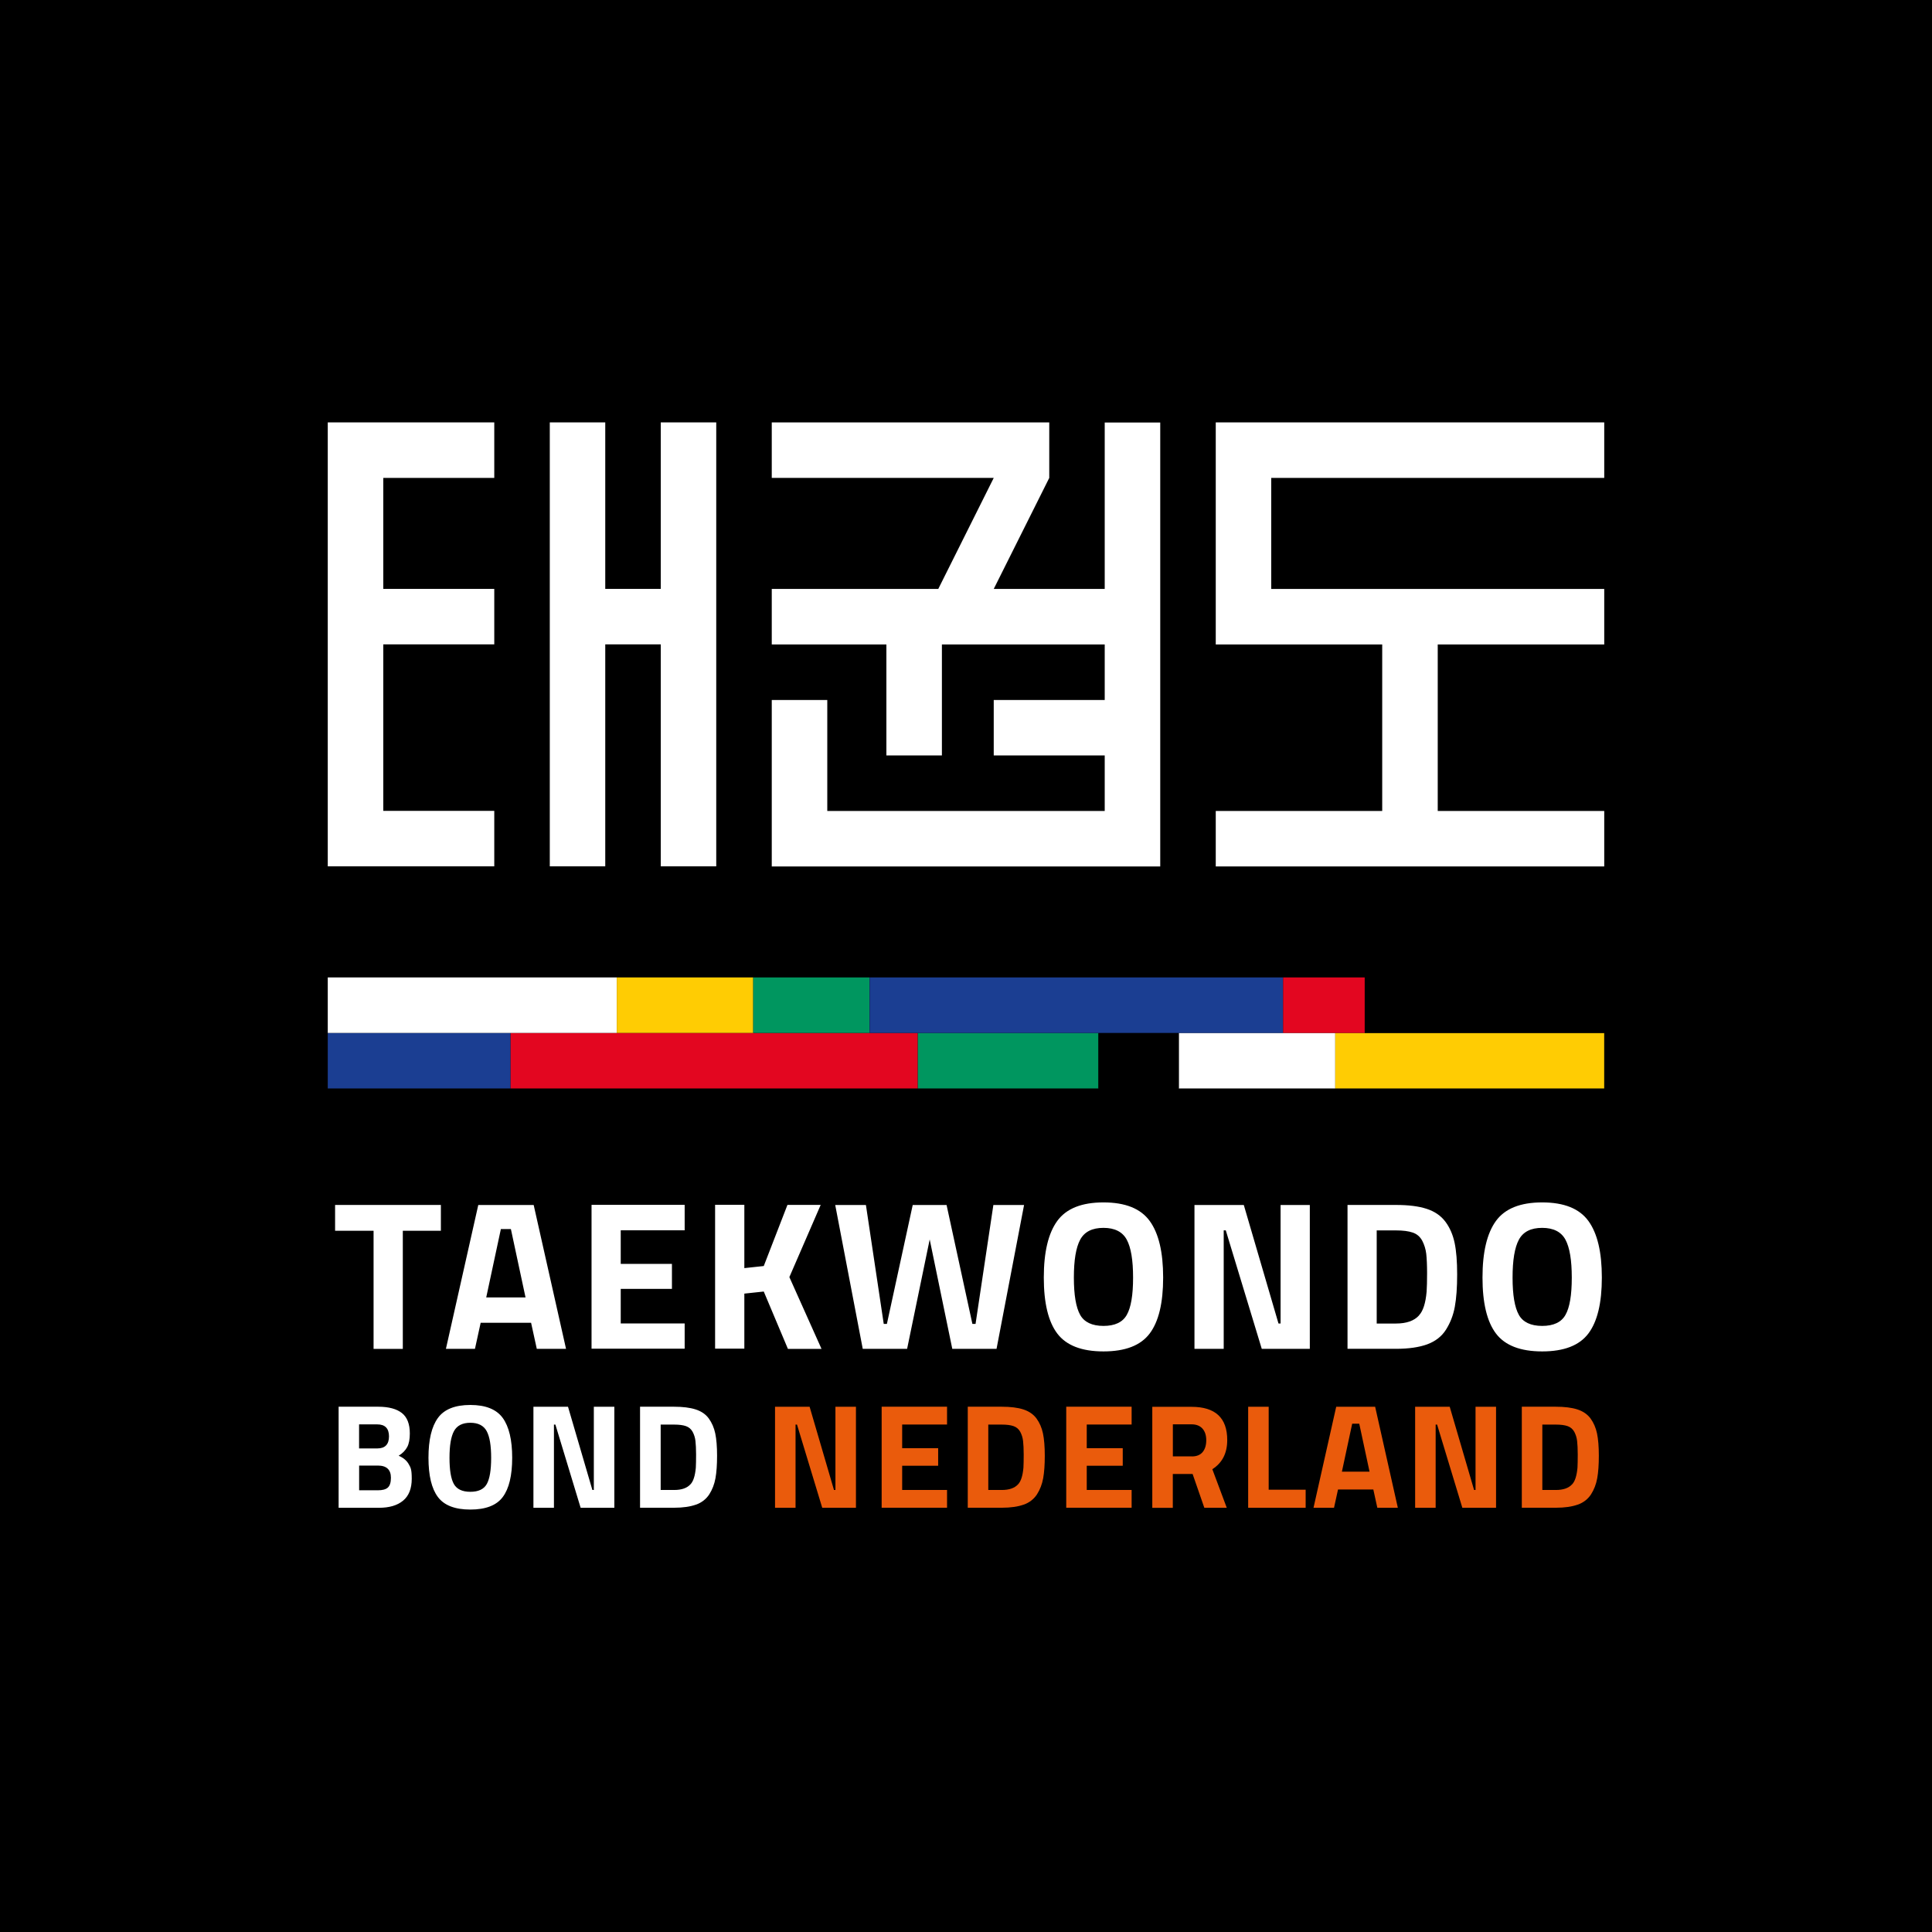
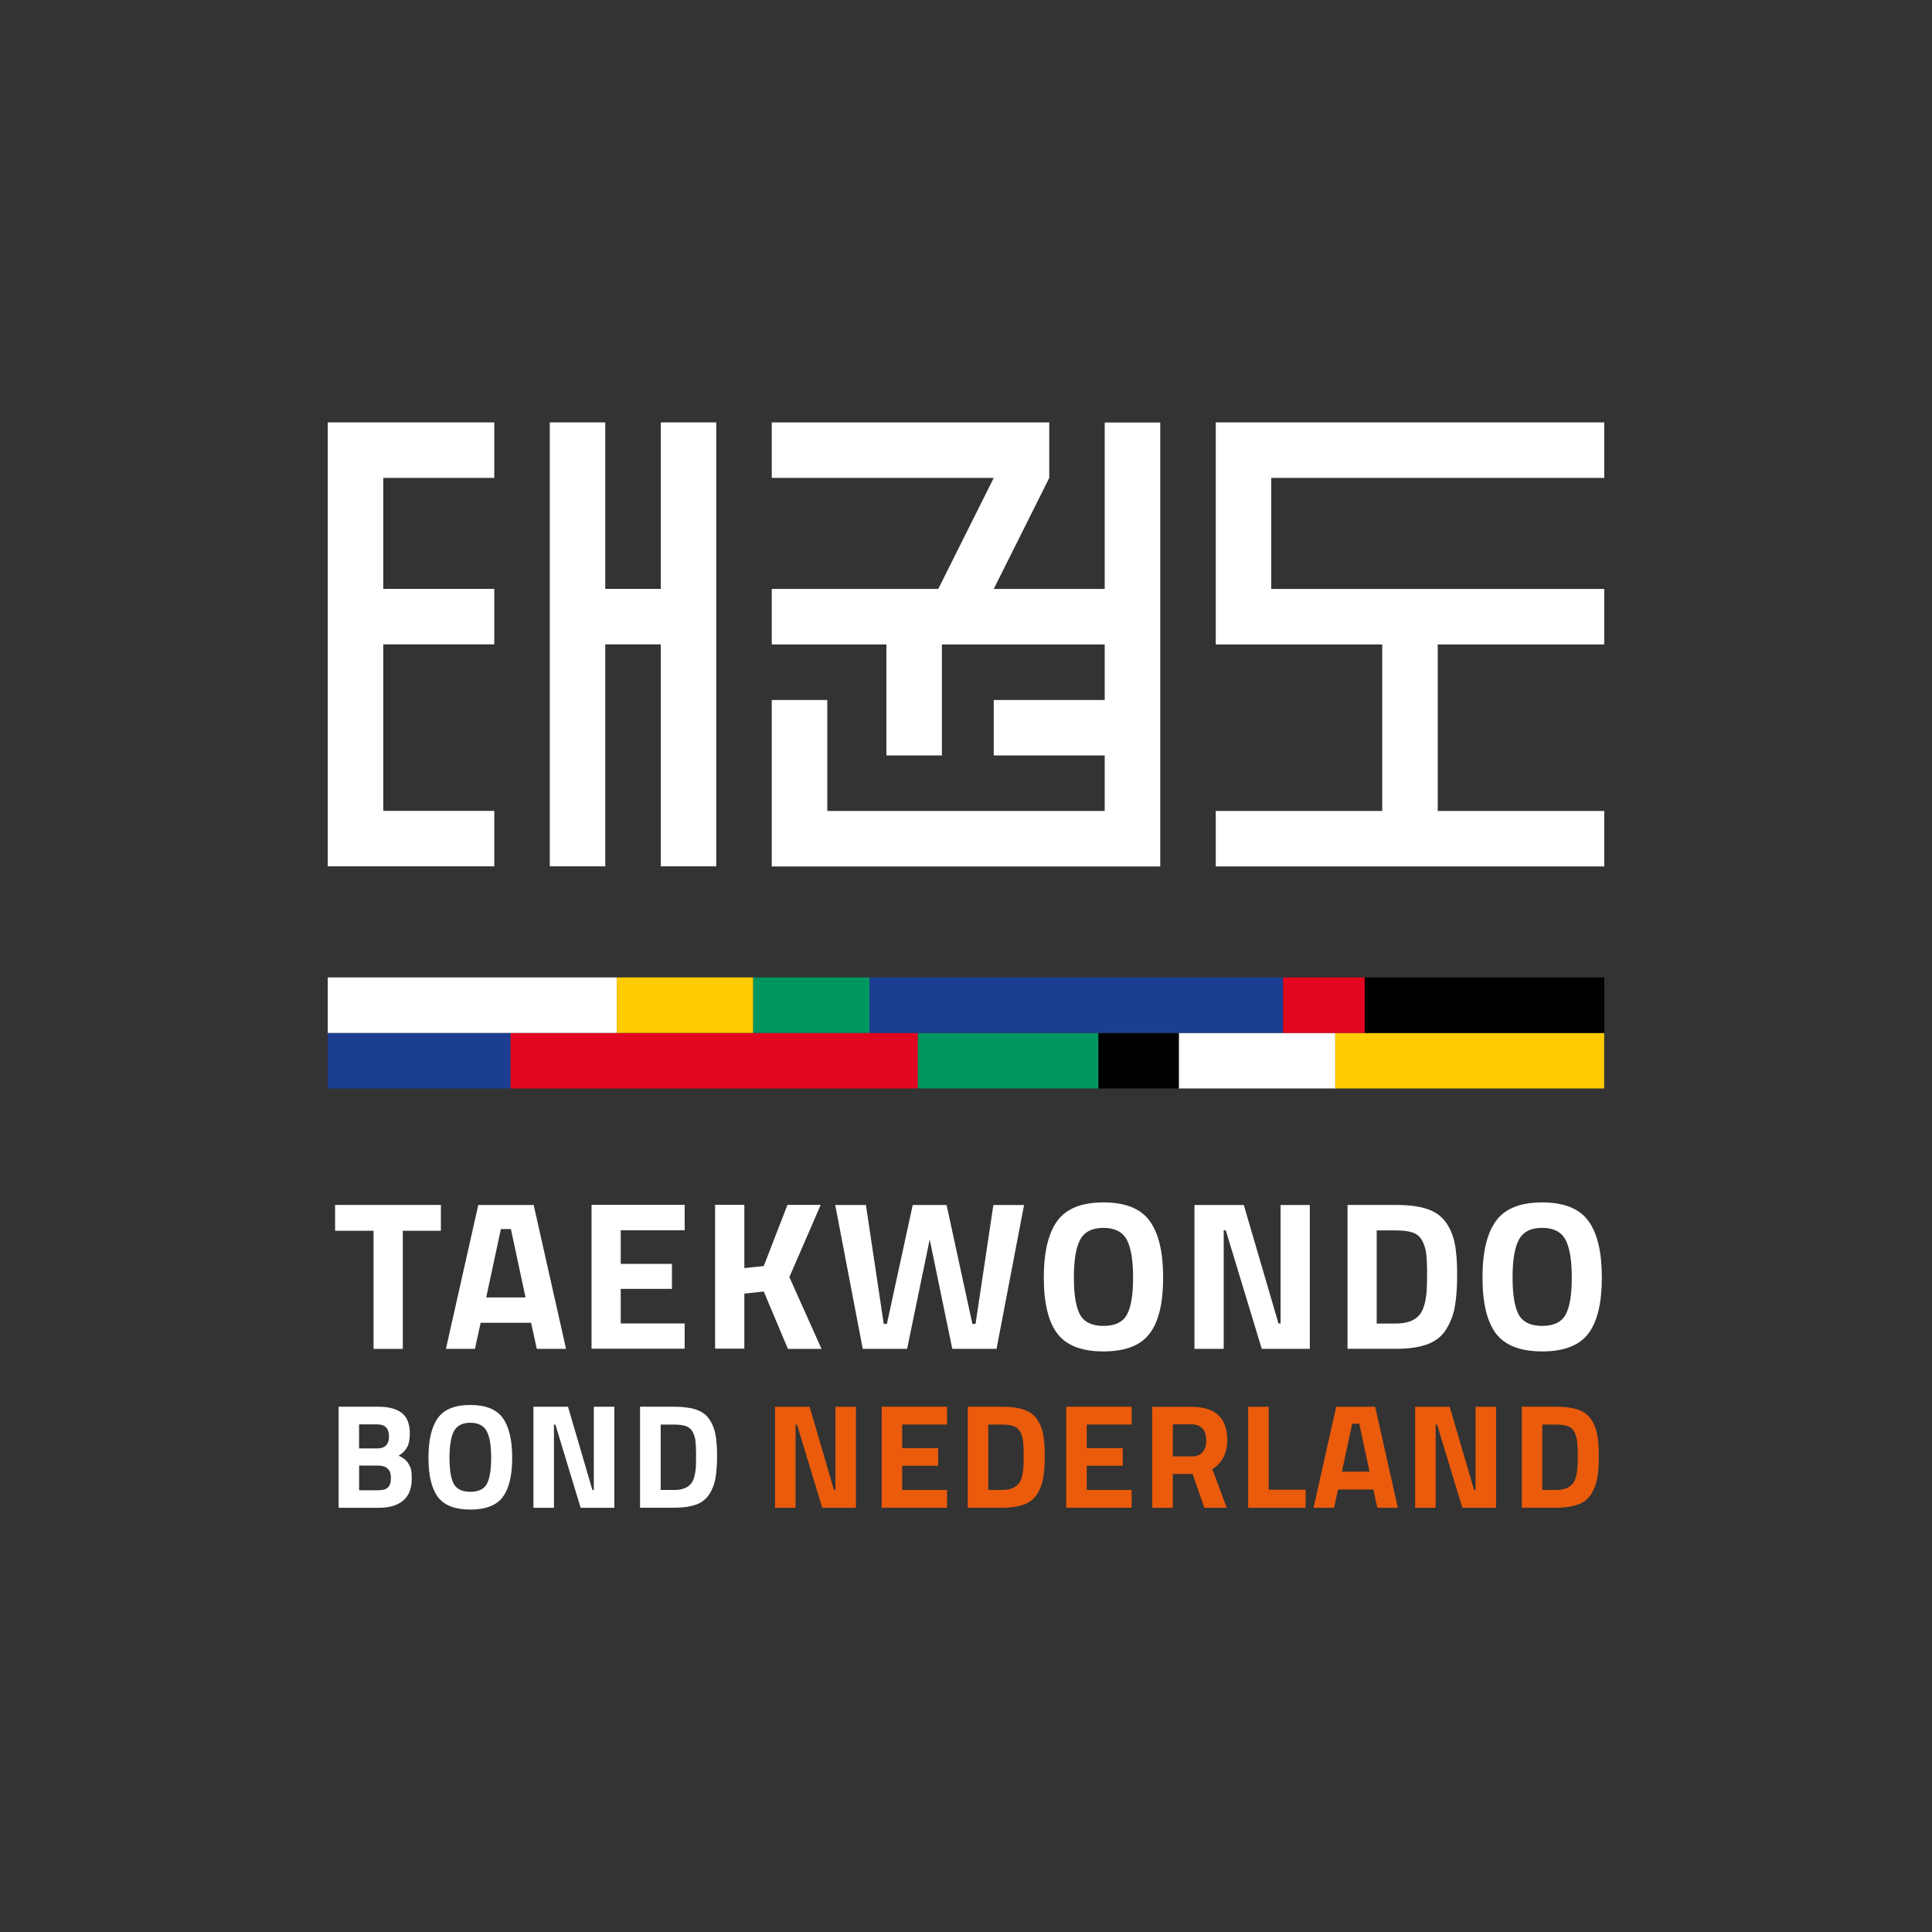
<svg xmlns="http://www.w3.org/2000/svg" width="372" height="372" viewBox="0 0 372 372">
  <rect x="0" y="0" width="372" height="372" fill="#333333" stroke="none" />
  <defs>
    <style> .cls-1 { fill: #ea5b0c; } .cls-2 { fill: #00965f; } .cls-3 { fill: #fff; } .cls-4 { fill: #e30620; } .cls-5 { fill: #1b3e92; } .cls-6 { fill: #ffcc03; } </style>
  </defs>
  <g id="kader">
    <g>
-       <rect x=".5" y=".5" width="371" height="371" />
-       <path d="M371,1v370H1V1h370M372,0H0v372h372V0h0Z" />
-     </g>
+       </g>
  </g>
  <g id="content">
    <g>
      <g>
        <rect class="cls-3" x="226.97" y="198.89" width="30.13" height="10.69" />
        <rect class="cls-6" x="257.1" y="198.89" width="51.78" height="10.69" />
        <rect class="cls-2" x="176.7" y="198.89" width="34.8" height="10.69" />
        <rect class="cls-5" x="63.11" y="198.89" width="35.2" height="10.69" />
        <rect class="cls-4" x="98.32" y="198.89" width="78.37" height="10.69" />
        <rect x="211.51" y="198.89" width="15.46" height="10.69" />
        <rect class="cls-3" x="63.11" y="188.2" width="55.65" height="10.69" />
        <rect class="cls-6" x="118.76" y="188.2" width="26.27" height="10.69" />
        <rect class="cls-2" x="145.03" y="188.2" width="22.4" height="10.69" />
        <rect class="cls-5" x="167.45" y="188.2" width="79.61" height="10.69" />
        <rect class="cls-4" x="247.06" y="188.2" width="15.72" height="10.69" />
        <rect x="262.77" y="188.2" width="46.12" height="10.69" />
        <path class="cls-3" d="M308.43,245.99c0-4.9-.86-8.52-2.59-10.9-1.73-2.38-4.69-3.57-8.9-3.57s-7.17,1.19-8.9,3.57c-1.73,2.38-2.59,6.02-2.59,10.9s.86,8.48,2.59,10.77,4.69,3.45,8.9,3.45,7.17-1.15,8.9-3.45,2.59-5.89,2.59-10.77M291.24,246c0-3.36.4-5.79,1.22-7.31.82-1.52,2.31-2.27,4.48-2.27s3.67.77,4.48,2.27c.82,1.52,1.22,3.95,1.22,7.31s-.4,5.75-1.21,7.17c-.8,1.43-2.31,2.13-4.49,2.13s-3.71-.72-4.49-2.13c-.8-1.43-1.21-3.81-1.21-7.17M273.23,253.28c-.93,1.03-2.4,1.56-4.44,1.56h-3.71v-17.93h3.71c1.36,0,2.43.14,3.24.42s1.4.8,1.82,1.57c.4.77.66,1.61.77,2.52.1.93.16,2.15.16,3.69s-.03,2.75-.09,3.6c-.19,2.2-.68,3.73-1.47,4.56M274.82,258.84c1.57-.58,2.78-1.52,3.6-2.82s1.4-2.76,1.7-4.41c.3-1.64.45-3.71.45-6.21s-.16-4.53-.49-6.09-.91-2.92-1.77-4.07c-.86-1.15-2.06-1.98-3.6-2.48-1.56-.51-3.52-.75-5.91-.75h-9.34v27.7h9.34c2.45,0,4.46-.3,6.03-.87M235.62,259.72v-22.82h.4l6.93,22.82h9.25v-27.7h-5.63v22.82h-.4l-6.68-22.82h-9.5v27.7h5.63ZM223.96,245.99c0-4.9-.86-8.52-2.59-10.9-1.73-2.38-4.69-3.57-8.9-3.57s-7.17,1.19-8.9,3.57-2.59,6.02-2.59,10.9.86,8.48,2.59,10.77,4.69,3.45,8.9,3.45,7.17-1.15,8.9-3.45,2.59-5.89,2.59-10.77M206.77,246c0-3.36.4-5.79,1.22-7.31.82-1.52,2.31-2.27,4.48-2.27s3.67.77,4.48,2.27c.82,1.52,1.22,3.95,1.22,7.31s-.4,5.75-1.21,7.17c-.8,1.43-2.31,2.13-4.49,2.13s-3.71-.72-4.49-2.13c-.8-1.43-1.21-3.81-1.21-7.17M166.14,259.72h8.52l4.35-21.07,4.35,21.07h8.52l5.3-27.7h-5.91l-3.43,22.89h-.61l-4.97-22.89h-6.52l-4.97,22.89h-.61l-3.43-22.89h-5.91l5.3,27.7h.02ZM143.32,249.08l3.74-.4,4.65,11.04h6.47l-6.19-13.82,6.03-13.9h-6.4l-4.56,11.77-3.74.4v-12.19h-5.63v27.7h5.63v-10.63.03ZM131.83,259.72v-4.9h-12.31v-6.65h9.86v-4.81h-9.86v-6.47h12.31v-4.9h-17.93v27.7h17.93v.02ZM98.37,236.65l2.82,13.17h-7.57l2.82-13.17h1.96-.02ZM91.45,259.72l1.1-5.02h9.71l1.1,5.02h5.63l-6.23-27.7h-10.67l-6.23,27.7h5.63-.05ZM71.93,236.98v22.74h5.63v-22.74h7.33v-4.97h-20.37v4.97h7.42Z" />
        <path class="cls-1" d="M302.69,285.81c-.65.72-1.7,1.08-3.11,1.08h-2.61v-12.59h2.61c.96,0,1.71.1,2.27.3s.98.56,1.28,1.1c.28.54.47,1.12.54,1.77s.12,1.5.12,2.59-.02,1.92-.05,2.54c-.14,1.54-.47,2.61-1.03,3.2M303.81,289.71c1.1-.4,1.94-1.07,2.54-1.98.58-.91.98-1.94,1.19-3.1.21-1.15.31-2.61.31-4.35s-.12-3.18-.35-4.28-.65-2.05-1.24-2.87c-.59-.8-1.45-1.4-2.54-1.75s-2.47-.52-4.14-.52h-6.56v19.45h6.56c1.71,0,3.13-.21,4.23-.61M276.43,290.32v-16.02h.28l4.86,16.02h6.49v-19.45h-3.95v16.02h-.28l-4.69-16.02h-6.66v19.45h3.95ZM261.72,274.13l1.98,9.23h-5.32l1.98-9.23h1.38-.02ZM256.86,290.32l.77-3.52h6.8l.77,3.52h3.95l-4.37-19.45h-7.5l-4.37,19.45h3.95ZM251.4,286.84h-7.12v-15.97h-3.95v19.45h11.07v-3.5.02ZM229.49,280.42h-3.66v-6.17h3.6c.91,0,1.61.28,2.1.82.49.56.73,1.29.73,2.24s-.23,1.7-.68,2.26-1.15.86-2.08.86M229.63,283.8l2.26,6.52h4.32l-2.78-7.43c1.91-1.21,2.87-3.08,2.87-5.61,0-4.27-2.29-6.4-6.87-6.4h-7.56v19.45h3.95v-6.52h3.81ZM217.89,290.32v-3.43h-8.64v-4.67h6.93v-3.38h-6.93v-4.55h8.64v-3.43h-12.59v19.45h12.59ZM196.01,285.81c-.65.72-1.7,1.08-3.11,1.08h-2.61v-12.59h2.61c.96,0,1.71.1,2.27.3s.98.56,1.28,1.1c.28.54.47,1.12.54,1.77s.12,1.5.12,2.59-.02,1.92-.05,2.54c-.14,1.54-.47,2.61-1.03,3.2M197.13,289.71c1.1-.4,1.94-1.07,2.54-1.98.58-.91.98-1.94,1.19-3.1.21-1.15.31-2.61.31-4.35s-.12-3.18-.35-4.28-.65-2.05-1.24-2.87c-.59-.8-1.45-1.4-2.54-1.75s-2.47-.52-4.14-.52h-6.56v19.45h6.56c1.71,0,3.13-.21,4.23-.61M182.35,290.32v-3.43h-8.64v-4.67h6.93v-3.38h-6.93v-4.55h8.64v-3.43h-12.59v19.45h12.59ZM153.18,290.32v-16.02h.28l4.86,16.02h6.49v-19.45h-3.95v16.02h-.28l-4.69-16.02h-6.66v19.45h3.95Z" />
        <path class="cls-3" d="M132.93,285.81c-.65.72-1.7,1.08-3.11,1.08h-2.61v-12.59h2.61c.96,0,1.71.1,2.27.3s.98.56,1.28,1.1c.28.54.47,1.12.54,1.77.07.65.12,1.5.12,2.59s-.02,1.92-.05,2.54c-.14,1.54-.47,2.61-1.03,3.2M134.03,289.71c1.1-.4,1.94-1.07,2.54-1.98.58-.91.98-1.94,1.19-3.1s.31-2.61.31-4.35-.12-3.18-.35-4.28-.65-2.05-1.24-2.87-1.45-1.4-2.54-1.75-2.47-.52-4.14-.52h-6.56v19.45h6.56c1.71,0,3.13-.21,4.23-.61M106.66,290.32v-16.02h.28l4.86,16.02h6.49v-19.45h-3.95v16.02h-.28l-4.69-16.02h-6.66v19.45h3.95ZM98.62,280.68c0-3.43-.61-5.98-1.82-7.66-1.21-1.66-3.29-2.5-6.24-2.5s-5.04.84-6.24,2.5c-1.21,1.66-1.82,4.21-1.82,7.66s.61,5.96,1.82,7.57c1.21,1.61,3.29,2.41,6.24,2.41s5.04-.8,6.24-2.41c1.21-1.61,1.82-4.13,1.82-7.57M86.55,280.7c0-2.36.28-4.07.86-5.14s1.63-1.61,3.15-1.61,2.57.54,3.15,1.61.86,2.78.86,5.14-.28,4.04-.84,5.04c-.56,1-1.61,1.5-3.17,1.5s-2.61-.51-3.17-1.5-.84-2.68-.84-5.04M74.9,276.56c0,1.54-.75,2.33-2.24,2.33h-3.52v-4.63h3.5c1.5,0,2.26.77,2.26,2.33M75.27,284.55c0,.91-.21,1.54-.61,1.89s-1.05.51-1.91.51h-3.6v-4.76h3.6c1.68,0,2.52.79,2.52,2.34M65.2,290.32h7.75c2.01,0,3.55-.45,4.67-1.38,1.1-.91,1.66-2.33,1.66-4.2s-.21-2.17-.61-2.87c-.4-.68-1.05-1.21-1.91-1.57.79-.49,1.33-1.07,1.66-1.7s.49-1.5.49-2.59c0-1.82-.51-3.13-1.52-3.93-1.01-.8-2.54-1.22-4.55-1.22h-7.64v19.47Z" />
      </g>
      <g>
        <polygon class="cls-3" points="127.23 113.39 116.54 113.39 116.54 81.33 105.86 81.33 105.86 166.81 116.54 166.81 116.54 124.07 127.23 124.07 127.23 166.81 137.91 166.81 137.91 81.33 127.23 81.33 127.23 113.39" />
        <polygon class="cls-3" points="63.11 81.33 63.11 166.81 95.17 166.81 95.17 156.13 73.8 156.13 73.8 124.07 95.17 124.07 95.17 113.39 73.8 113.39 73.8 92.02 95.17 92.02 95.17 81.33 63.11 81.33" />
        <polygon class="cls-3" points="212.71 113.4 191.34 113.4 202.03 92.02 202.03 92.02 202.03 81.33 148.6 81.33 148.6 92.02 191.34 92.02 191.34 92.02 180.66 113.4 148.6 113.4 148.6 124.09 170.67 124.09 170.67 145.46 181.36 145.46 181.36 124.09 212.71 124.09 212.71 134.78 191.34 134.78 191.34 145.46 212.71 145.46 212.71 156.15 159.29 156.15 159.29 134.78 148.6 134.78 148.6 166.83 223.4 166.83 223.4 81.35 212.71 81.35 212.71 113.4" />
        <polygon class="cls-3" points="244.77 92.02 308.89 92.02 308.89 81.33 234.09 81.33 234.09 124.09 266.14 124.09 266.14 156.15 234.09 156.15 234.09 166.83 308.89 166.83 308.89 156.15 276.83 156.15 276.83 124.09 308.89 124.09 308.89 113.4 244.77 113.4 244.77 113.39 244.77 92.02" />
      </g>
    </g>
  </g>
</svg>